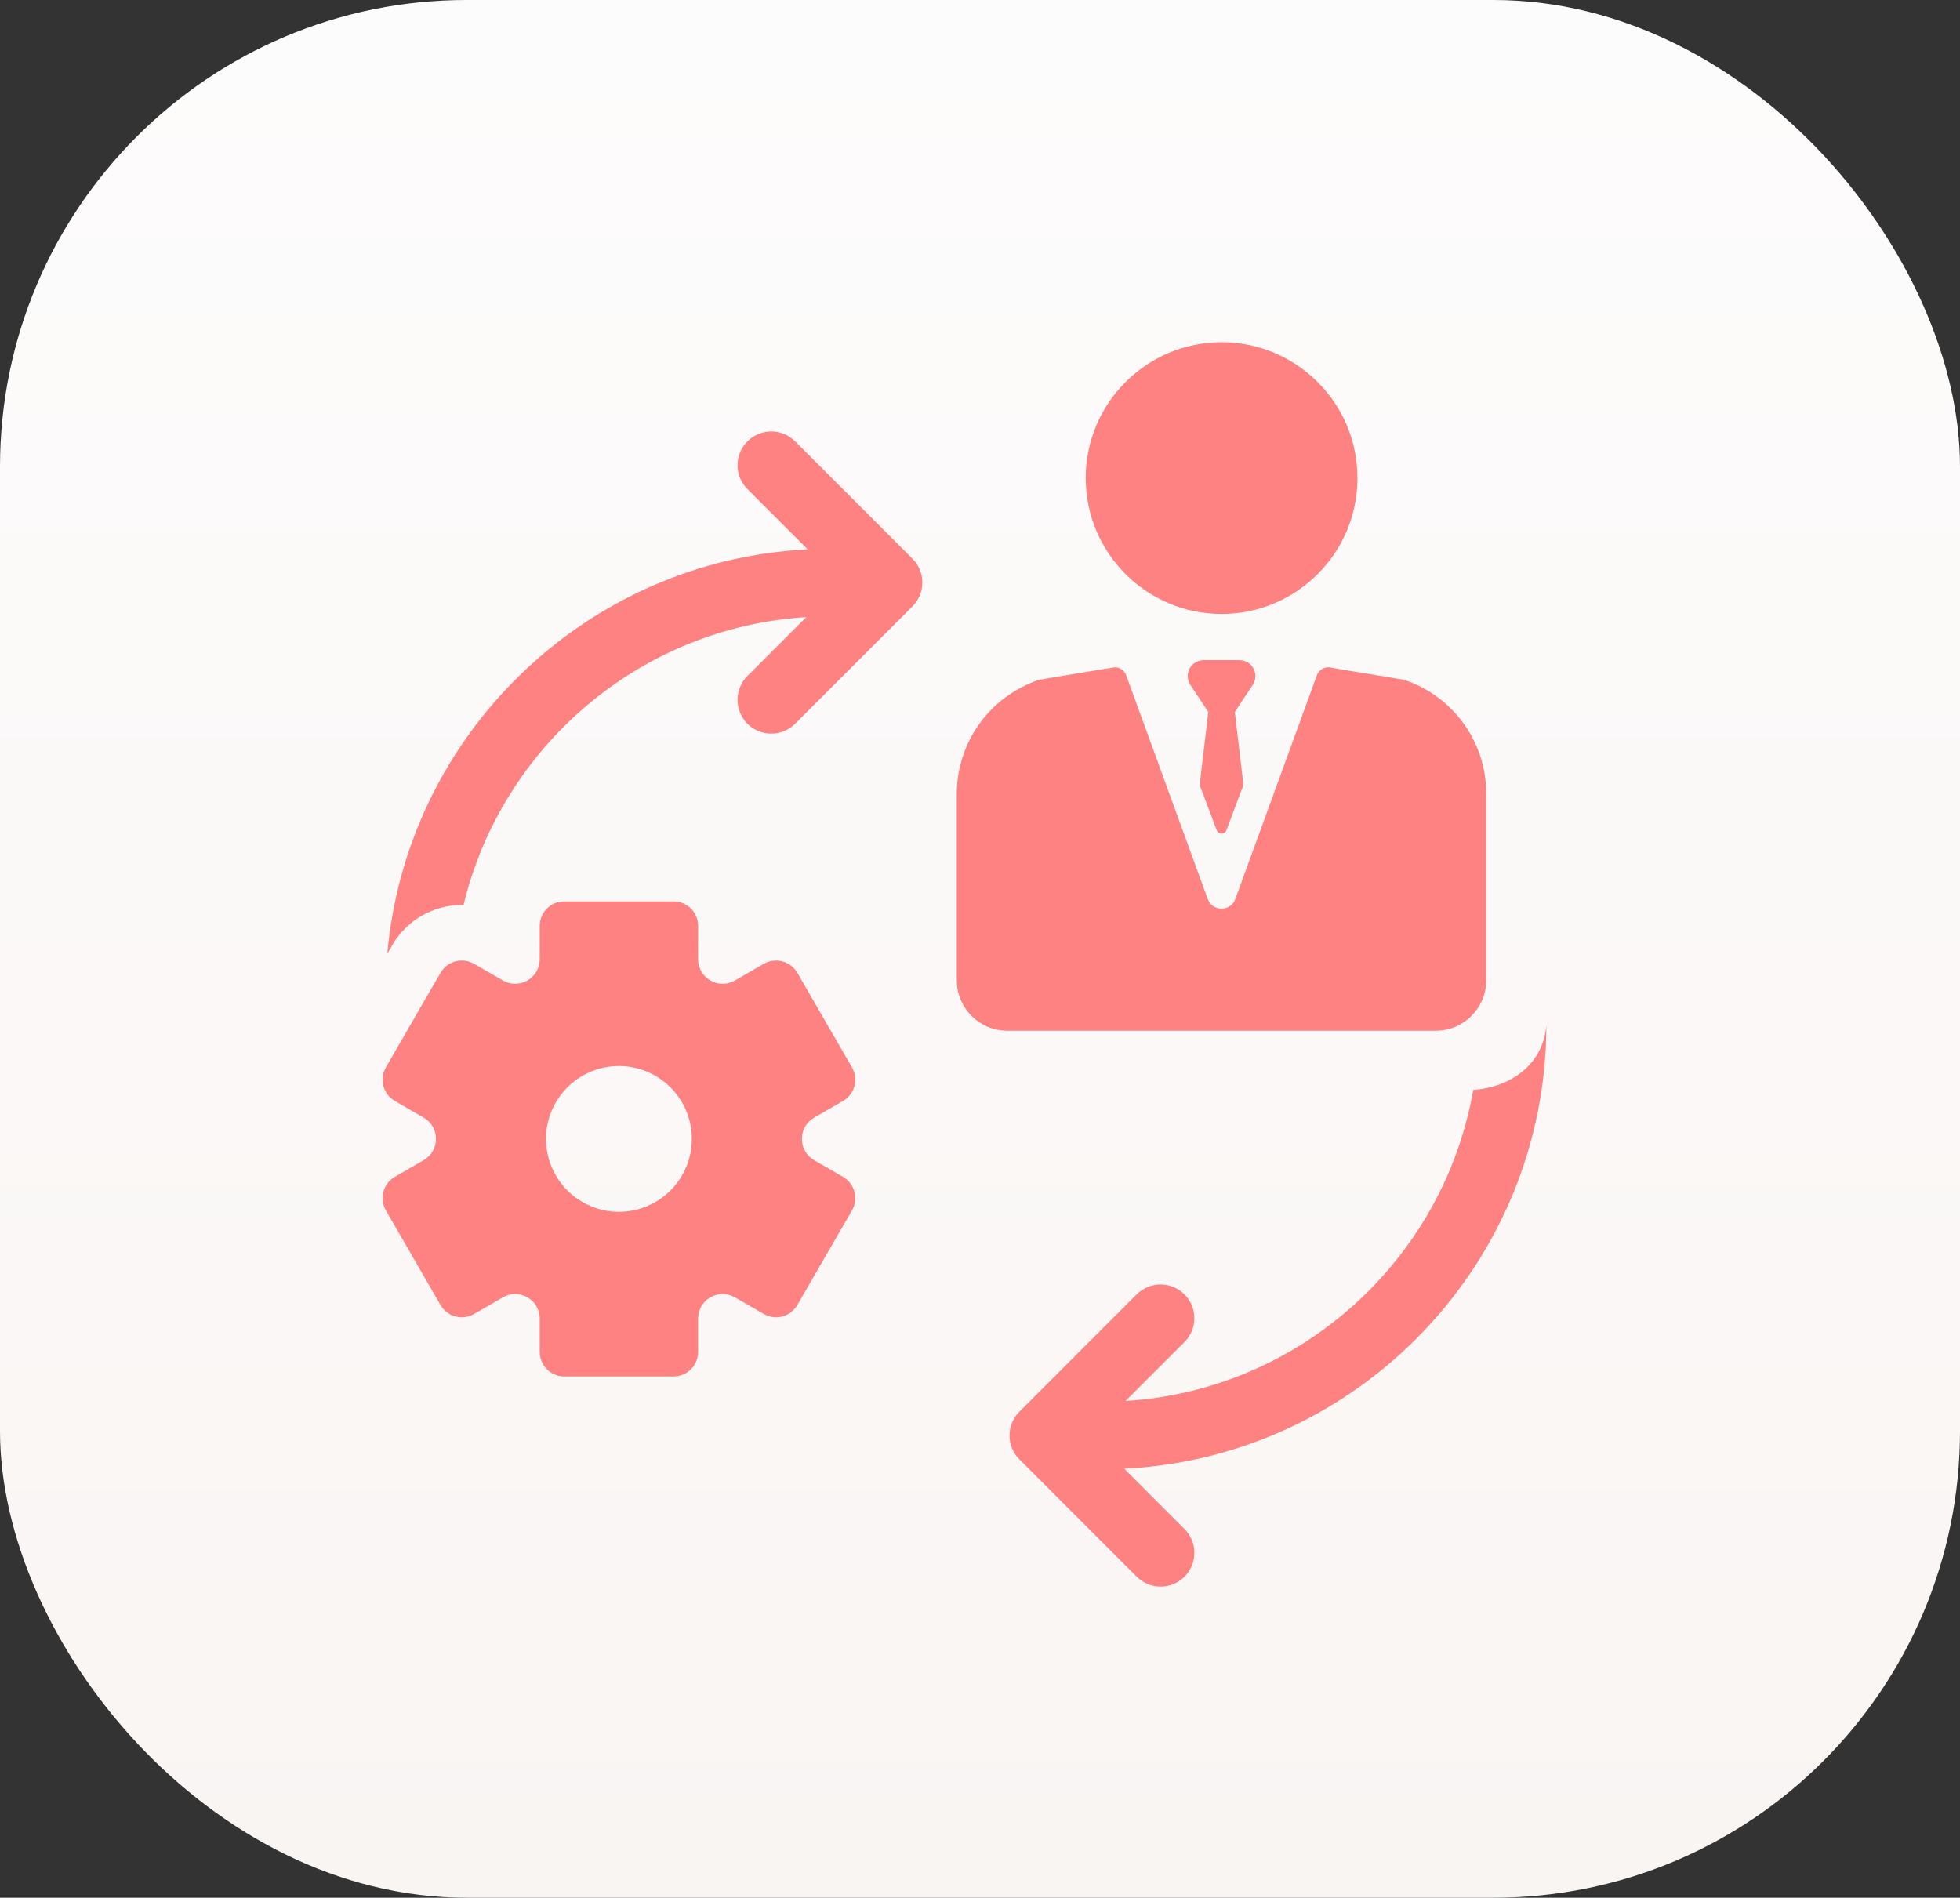
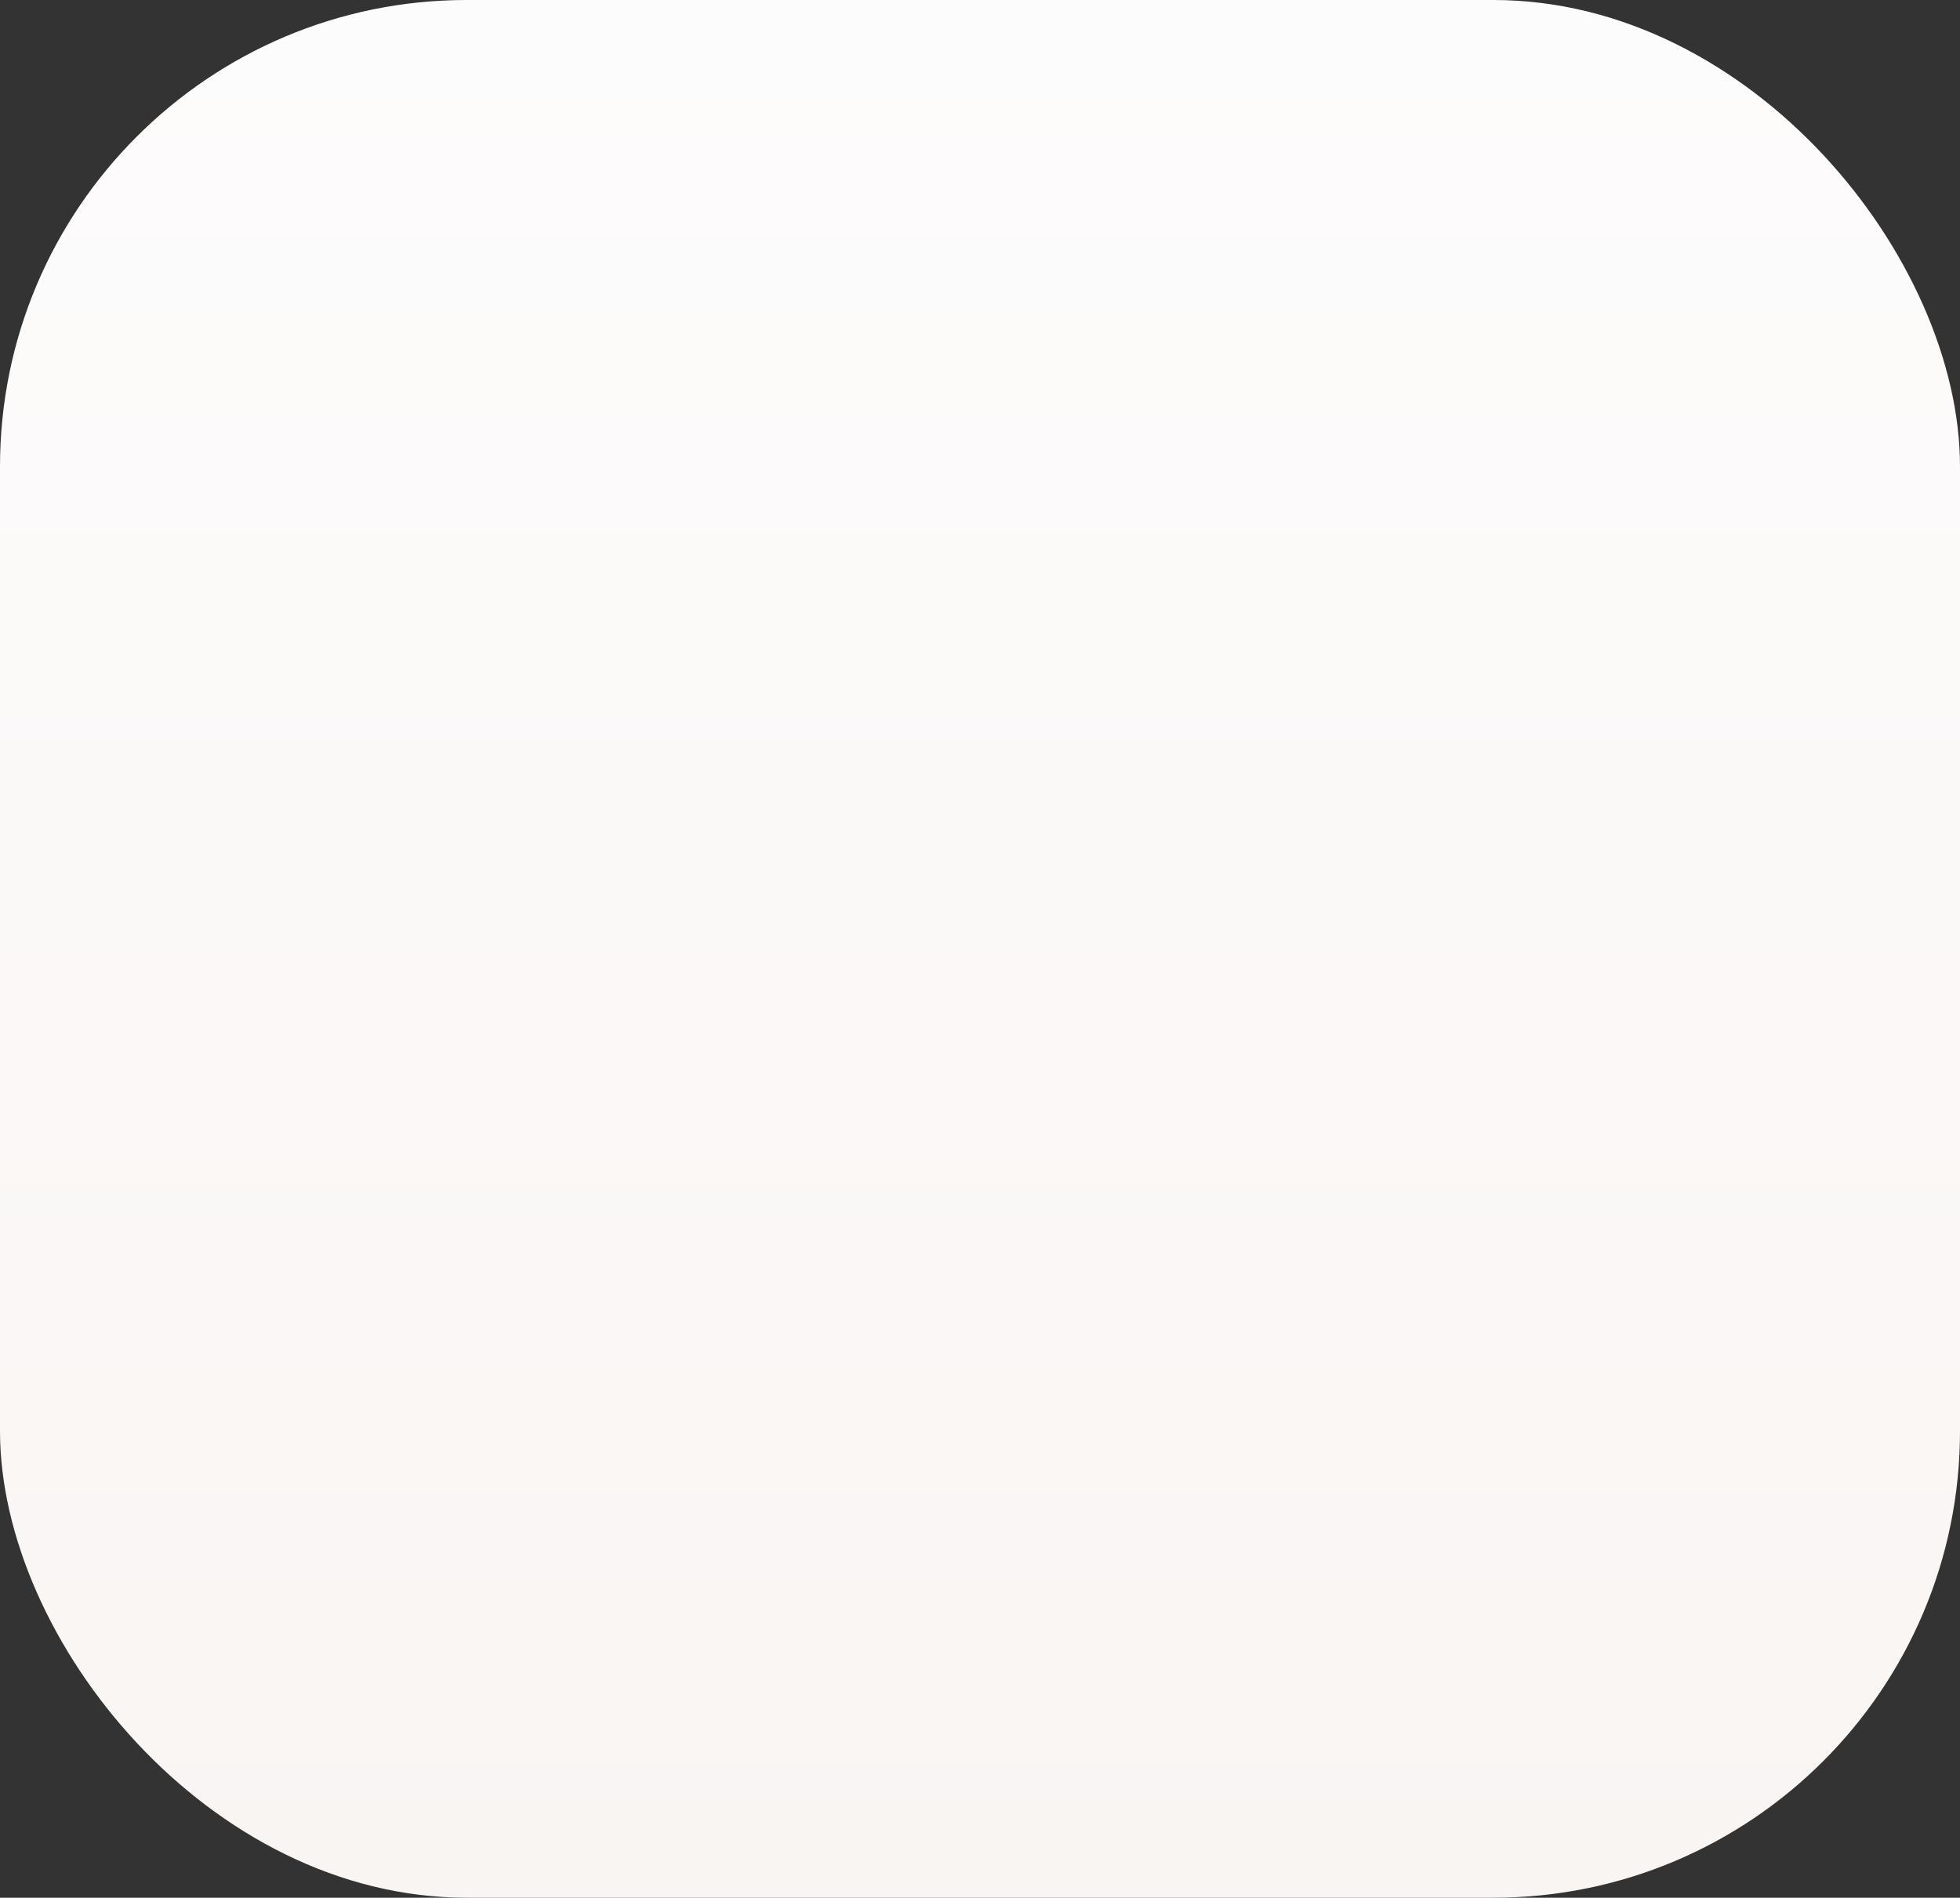
<svg xmlns="http://www.w3.org/2000/svg" width="63" height="61" viewBox="0 0 63 61" fill="none">
  <rect x="0" y="0" width="63" height="61" fill="#333333" stroke="none" />
  <rect x="63" y="61" width="63" height="61" rx="15" transform="rotate(180 63 61)" fill="url(#paint0_linear_463_183)" />
  <g clip-path="url(#clip0_463_183)">
    <path d="M26.169 35.925L27.096 35.39C27.473 35.172 27.603 34.689 27.385 34.311L25.629 31.27C25.483 31.017 25.217 30.875 24.945 30.875C24.811 30.875 24.675 30.909 24.55 30.981L23.624 31.516C23.497 31.59 23.362 31.623 23.23 31.623C22.818 31.623 22.439 31.293 22.439 30.832V29.762C22.439 29.326 22.086 28.973 21.65 28.973H18.138C17.702 28.973 17.348 29.326 17.348 29.762V30.832C17.348 31.293 16.97 31.623 16.557 31.623C16.426 31.623 16.291 31.59 16.164 31.516L15.237 30.981C15.113 30.91 14.977 30.875 14.843 30.875C14.57 30.875 14.305 31.017 14.159 31.27L12.403 34.311C12.185 34.689 12.314 35.172 12.692 35.39L13.618 35.925C14.145 36.229 14.145 36.989 13.618 37.293L12.692 37.828C12.314 38.046 12.185 38.529 12.403 38.907L14.159 41.947C14.305 42.201 14.57 42.343 14.843 42.343C14.977 42.343 15.113 42.308 15.237 42.236L16.164 41.702C16.291 41.628 16.426 41.595 16.557 41.595C16.97 41.595 17.348 41.924 17.348 42.385V43.455C17.348 43.891 17.702 44.245 18.138 44.245H21.649C22.085 44.245 22.439 43.892 22.439 43.455V42.385C22.439 41.924 22.818 41.595 23.23 41.595C23.361 41.595 23.496 41.628 23.624 41.702L24.55 42.236C24.675 42.308 24.811 42.343 24.944 42.343C25.217 42.343 25.483 42.201 25.629 41.947L27.385 38.907C27.603 38.529 27.473 38.046 27.096 37.828L26.169 37.293C25.643 36.989 25.643 36.229 26.169 35.925ZM19.894 38.952C18.6 38.952 17.551 37.903 17.551 36.609C17.551 35.315 18.6 34.266 19.894 34.266C21.188 34.266 22.237 35.315 22.237 36.609C22.237 37.903 21.188 38.952 19.894 38.952Z" fill="#FF8283" />
-     <path d="M25.558 14.187C25.134 13.763 24.448 13.763 24.024 14.187C23.601 14.61 23.601 15.297 24.024 15.721L25.962 17.659C18.839 18.011 13.073 23.606 12.449 30.656L12.61 30.378C13.068 29.584 13.923 29.09 14.841 29.09C14.861 29.09 14.88 29.092 14.899 29.092C16.121 24.012 20.551 20.17 25.918 19.836L24.024 21.73C23.601 22.153 23.601 22.84 24.024 23.264C24.236 23.475 24.514 23.581 24.791 23.581C25.069 23.581 25.346 23.475 25.558 23.264L29.329 19.492C29.533 19.288 29.647 19.013 29.647 18.725C29.647 18.438 29.533 18.162 29.329 17.958L25.558 14.187Z" fill="#FF8283" />
+     <path d="M25.558 14.187C25.134 13.763 24.448 13.763 24.024 14.187C23.601 14.61 23.601 15.297 24.024 15.721L25.962 17.659C18.839 18.011 13.073 23.606 12.449 30.656L12.61 30.378C13.068 29.584 13.923 29.09 14.841 29.09C14.861 29.09 14.88 29.092 14.899 29.092C16.121 24.012 20.551 20.17 25.918 19.836L24.024 21.73C24.236 23.475 24.514 23.581 24.791 23.581C25.069 23.581 25.346 23.475 25.558 23.264L29.329 19.492C29.533 19.288 29.647 19.013 29.647 18.725C29.647 18.438 29.533 18.162 29.329 17.958L25.558 14.187Z" fill="#FF8283" />
    <path d="M39.266 19.735C41.674 19.735 43.633 17.776 43.633 15.367C43.633 12.959 41.674 11 39.266 11C36.858 11 34.898 12.959 34.898 15.367C34.898 17.776 36.858 19.735 39.266 19.735Z" fill="#FF8283" />
-     <path d="M47.771 31.509V25.504C47.771 23.843 46.703 22.369 45.124 21.851L45.117 21.849L42.807 21.466C42.61 21.406 42.4 21.51 42.329 21.704L39.708 28.896C39.557 29.311 38.97 29.311 38.819 28.896L36.198 21.704C36.141 21.547 35.993 21.449 35.834 21.449C35.797 21.449 33.41 21.848 33.41 21.848C31.818 22.379 30.754 23.855 30.754 25.524V31.509C30.754 32.405 31.481 33.132 32.378 33.132H46.147C47.044 33.132 47.771 32.405 47.771 31.509Z" fill="#FF8283" />
    <path d="M49.704 32.943C49.614 34.184 48.595 34.944 47.354 35.034C46.403 40.479 41.804 44.683 36.178 45.033L38.072 43.139C38.496 42.715 38.496 42.029 38.072 41.605C37.648 41.182 36.962 41.182 36.538 41.605L32.767 45.377C32.343 45.8 32.343 46.487 32.767 46.91L36.538 50.682C36.75 50.894 37.028 50.999 37.305 50.999C37.583 50.999 37.86 50.894 38.072 50.682C38.496 50.258 38.496 49.572 38.072 49.148L36.134 47.21C43.68 46.837 49.704 40.58 49.704 32.943Z" fill="#FF8283" />
    <path d="M40.217 21.384C40.116 21.274 39.969 21.219 39.82 21.219H38.709C38.56 21.219 38.413 21.274 38.312 21.384C38.157 21.553 38.134 21.799 38.245 21.99L38.838 22.885L38.56 25.229L39.108 26.685C39.161 26.831 39.368 26.831 39.421 26.685L39.968 25.229L39.691 22.885L40.284 21.99C40.395 21.799 40.372 21.553 40.217 21.384Z" fill="#FF8283" />
  </g>
  <defs>
    <linearGradient id="paint0_linear_463_183" x1="94.5" y1="61" x2="94.5" y2="122" gradientUnits="userSpaceOnUse">
      <stop stop-color="#F9F5F3" />
      <stop offset="1" stop-color="#FDFCFC" />
    </linearGradient>
    <clipPath id="clip0_463_183">
-       <rect width="40" height="40" fill="white" transform="translate(11 11)" />
-     </clipPath>
+       </clipPath>
  </defs>
</svg>